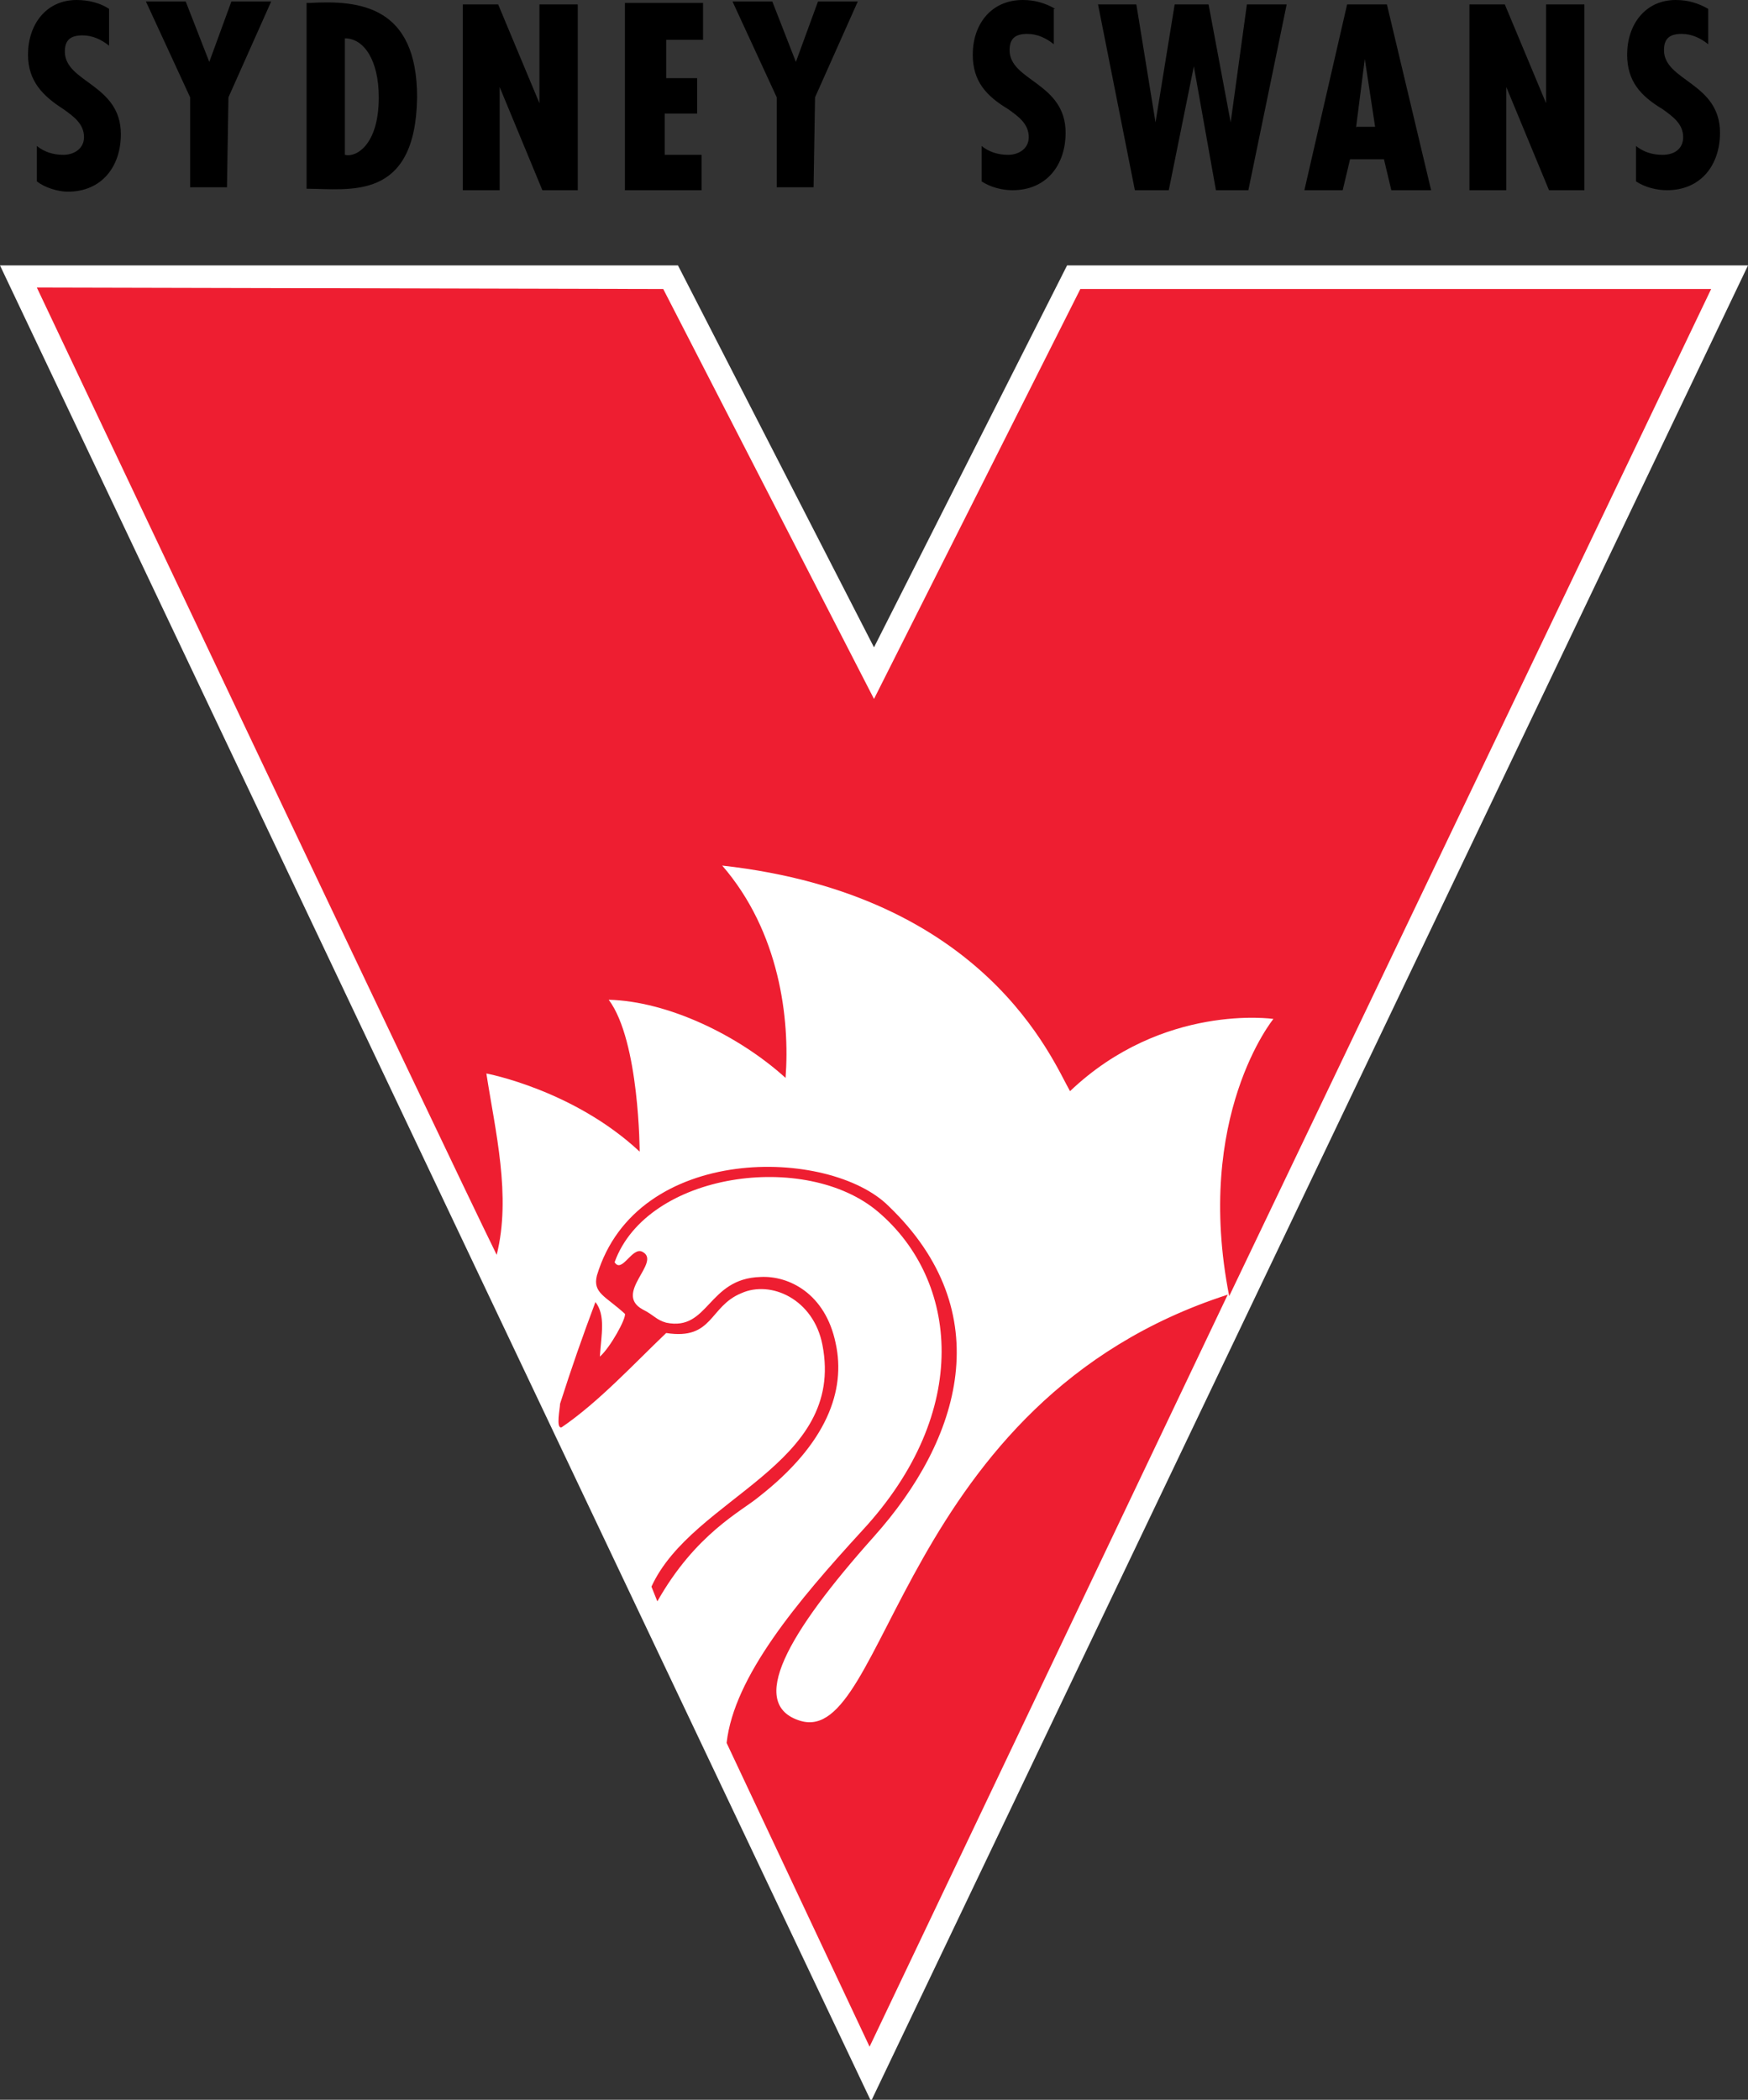
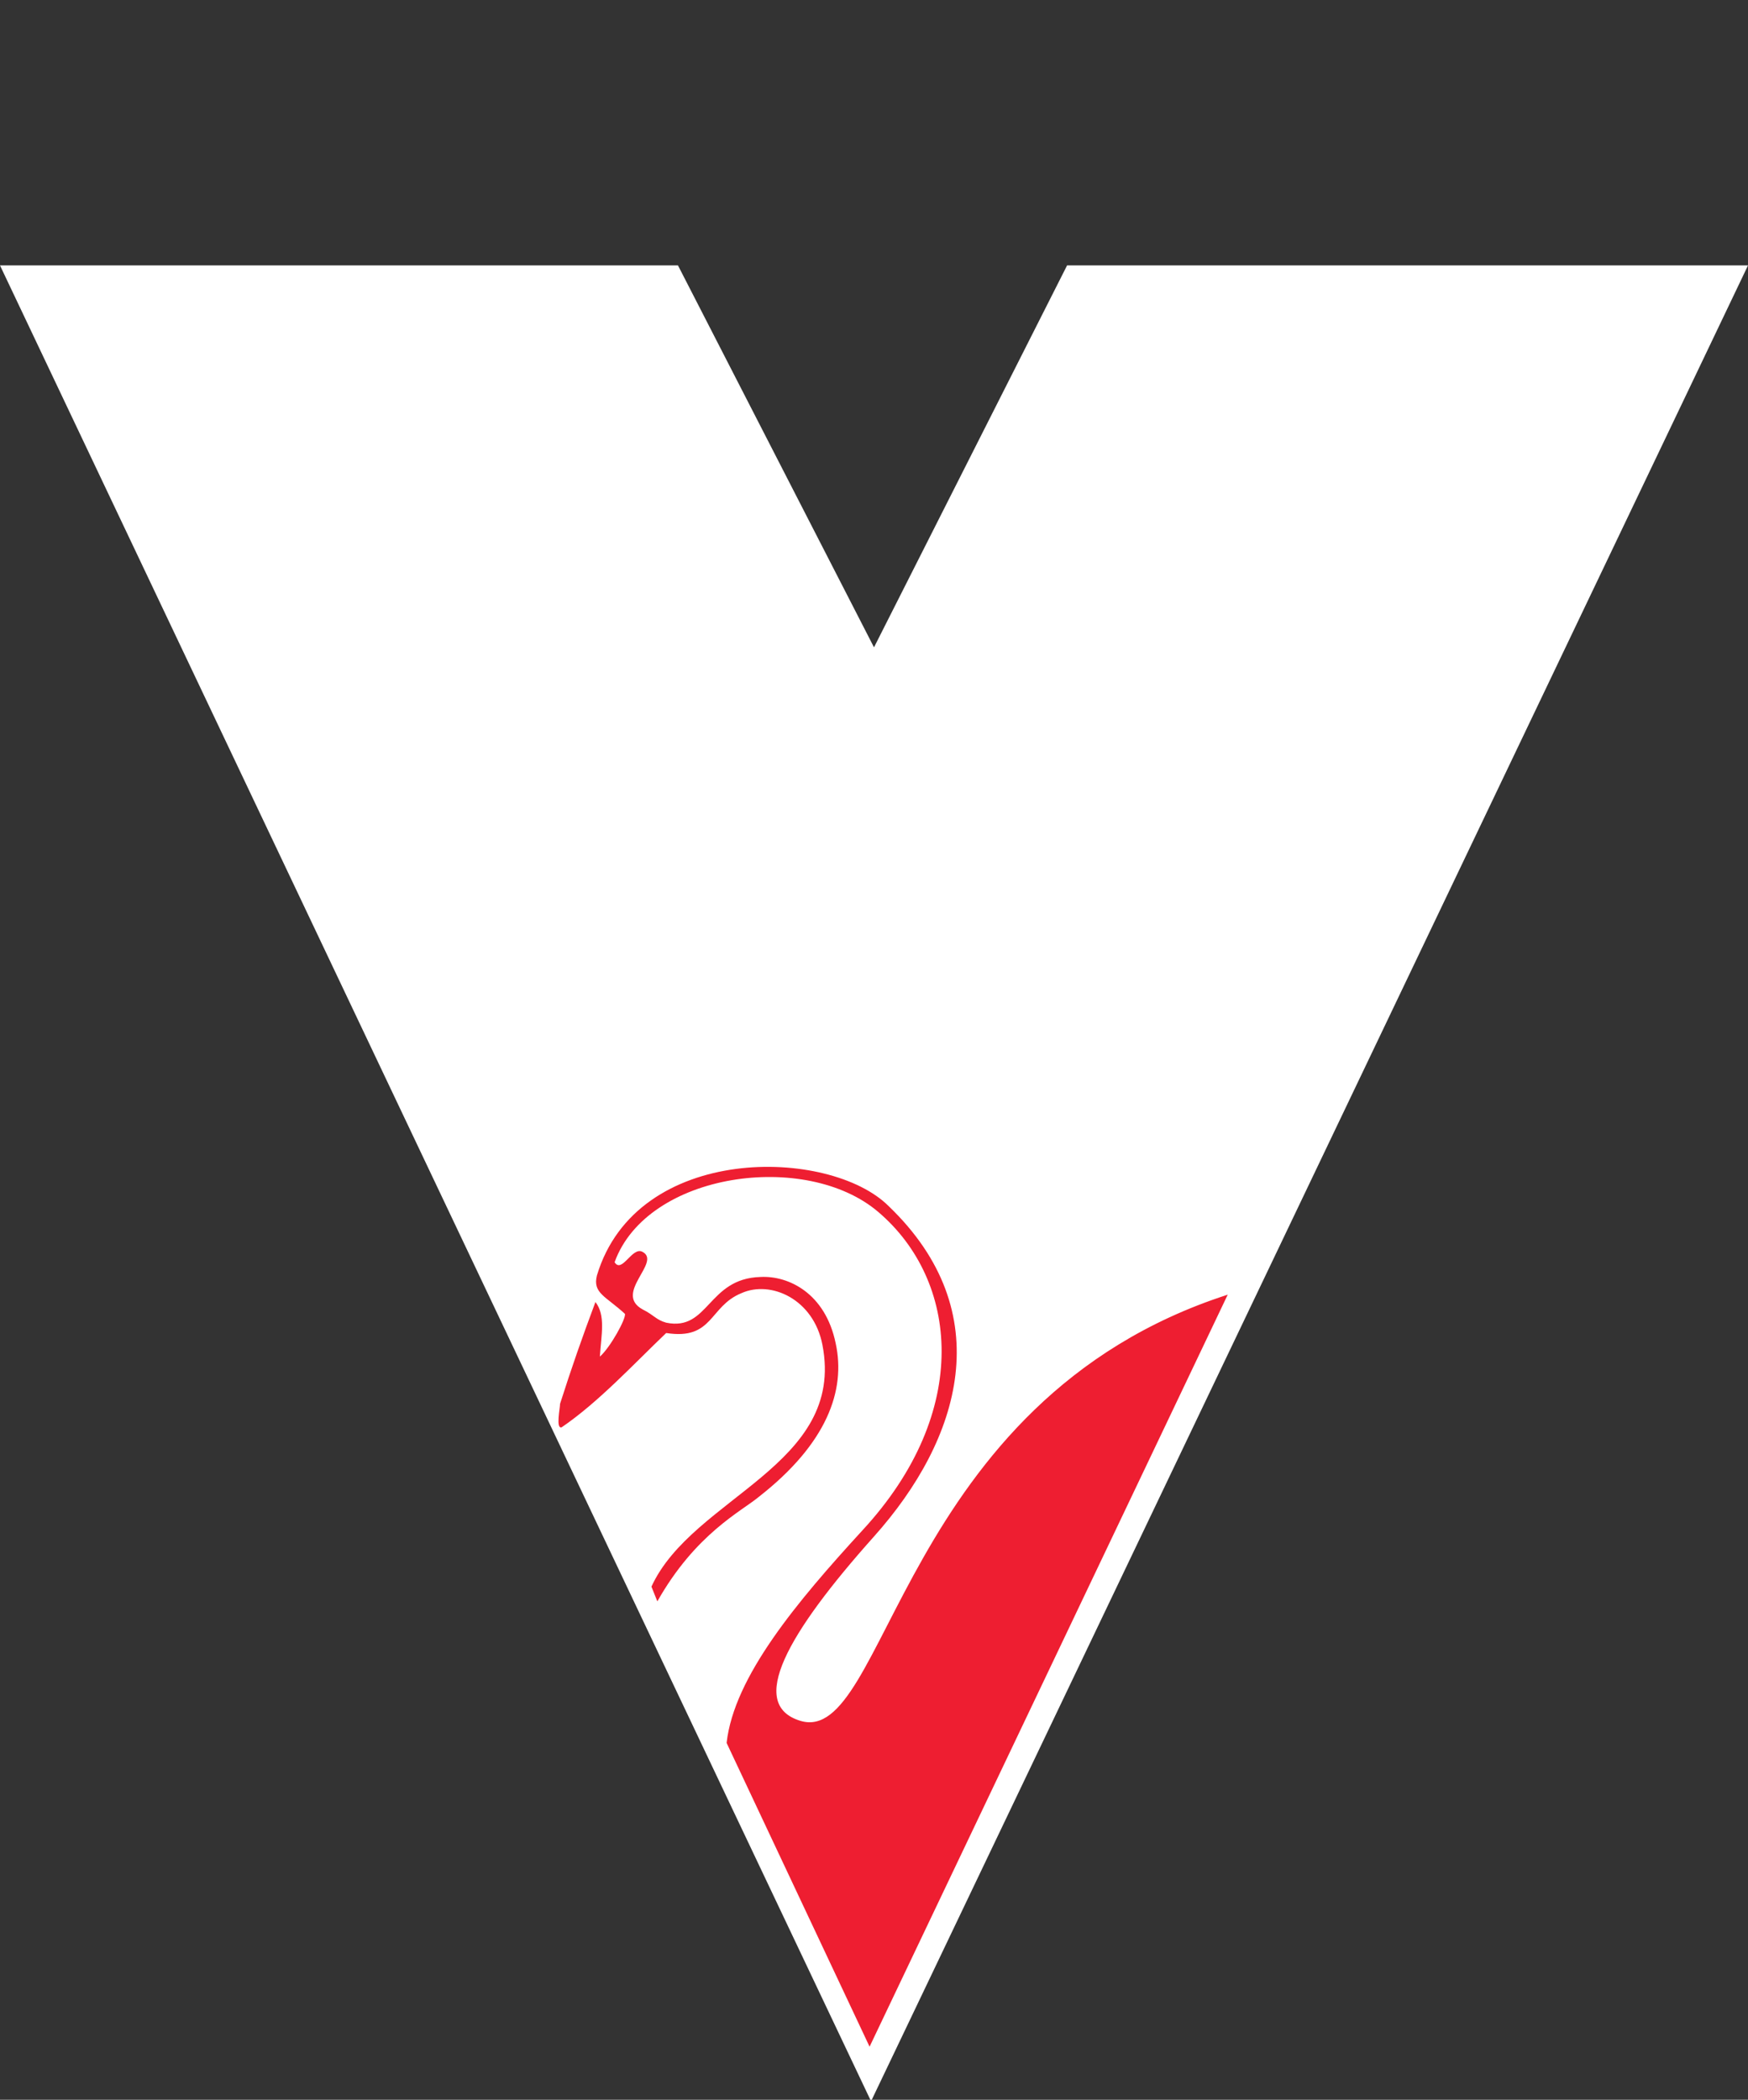
<svg xmlns="http://www.w3.org/2000/svg" version="1.1" id="Layer_1" x="0px" y="0px" viewBox="0 0 118.6 142.4" style="enable-background:new 0 0 118.6 142.4;" xml:space="preserve">
  <rect x="0" y="0" width="118.6" height="142.4" fill="#333333" stroke="none" />
  <style type="text/css">
	.st0{fill-rule:evenodd;clip-rule:evenodd;fill:#FFFFFF;}
	.st1{fill-rule:evenodd;clip-rule:evenodd;fill:#EE1E31;}
	.st2{fill-rule:evenodd;clip-rule:evenodd;}
</style>
  <g>
    <path class="st0" d="M45,18H0l59.1,124.5L118.6,18H72.4L59.3,43.9L46,18H45z" />
-     <path class="st1" d="M45,19.6l14.3,27.8l14-27.8h42.8L83.4,87.9c-2.4-12.2,3-18.8,3-18.8S78.9,68,72.6,74   c-1.2-2.1-5.7-13.3-23.6-15.3c3.9,4.5,4.6,10.4,4.3,14.4c-3.2-2.9-8-5.2-12-5.3c2.1,2.8,2.1,10.4,2.1,10.3   C38.9,73.9,33,72.8,33,72.8c0.6,3.9,1.7,8.3,0.7,12.3C30.2,78,2.5,19.5,2.5,19.5L45,19.6L45,19.6z" />
    <path class="st1" d="M59.3,104.2c-5.9,6.6-8.6,11.4-5,12.5c5.9,1.8,6.7-21.7,29-28.9l-24.3,51l-9.7-20.6c0.5-4.5,4.8-9.6,9.2-14.4   c7.5-8.1,6.5-17,1.1-21.6c-4.9-4.2-15.7-2.7-17.9,3.4c0.5,0.8,1.2-1.1,1.9-0.7c1.3,0.7-2,2.8,0,3.9c0.8,0.4,0.9,0.7,1.6,0.9   c2.9,0.6,2.8-3,6.4-3.1c1.9-0.1,4.4,1.1,5.1,4.5c0.7,3.2-0.6,6.8-5.2,10.4c-1.2,1-4.3,2.5-6.9,7.1l-0.4-1   c2.8-6.1,13.2-8.2,11.6-16.4c-0.6-3.1-3.5-4.4-5.5-3.5c-2.2,0.9-1.9,3.2-5.1,2.7c-2.2,2.1-4.6,4.7-7.1,6.4   c-0.4,0.1-0.1-1.3-0.1-1.6c0.8-2.5,1.5-4.5,2.4-6.9c0.7,0.9,0.4,2.2,0.3,3.7c0.7-0.6,1.8-2.6,1.7-2.9c-1.3-1.2-2.2-1.4-1.9-2.6   c2.7-9,15.8-8.7,19.8-4.7C67.8,89,65.2,97.6,59.3,104.2" />
-     <path class="st2" d="M47.7,0.2v2.5h-2.5v2.6h2.1v2.4h-2.2v2.8h2.5v2.4h-5.2V0.2H47.7z M23.4,10.5V2.6c1.3,0,2.3,1.5,2.3,4   C25.7,9.9,24.1,10.7,23.4,10.5 M21,0.2l-0.2,0l0,12.6c2.9,0,7.4,0.9,7.5-6.2C28.3,0.4,24.4,0,21,0.2 M14.2,4.2l1.5-4.1h2.7   l-2.9,6.5l-0.1,6.1h-2.5V6.6l-3-6.5h2.7L14.2,4.2z M36.6,7V0.3h2.6v12.6h-2.4l-2.9-7v7h-2.5V0.3h2.4L36.6,7z M7.4,0.6   C6.8,0.2,6,0,5.2,0C3.1,0,1.9,1.7,1.9,3.7c0,1.8,1,2.8,2.4,3.7c0.7,0.5,1.4,1,1.4,1.9c0,0.8-0.7,1.2-1.4,1.2   c-0.7,0-1.3-0.2-1.8-0.6v2.4C3,12.7,3.9,13,4.6,13c2.3,0,3.6-1.7,3.6-3.9c0-3.4-3.8-3.5-3.8-5.6c0-0.8,0.4-1.1,1.2-1.1   c0.7,0,1.3,0.3,1.8,0.7L7.4,0.6z M115.9,0.6c-0.7-0.4-1.4-0.6-2.2-0.6c-2.1,0-3.3,1.7-3.3,3.7c0,1.8,0.9,2.8,2.4,3.7   c0.7,0.5,1.4,1,1.4,1.9c0,0.8-0.6,1.2-1.4,1.2c-0.7,0-1.3-0.2-1.8-0.6v2.4c0.6,0.4,1.4,0.6,2.1,0.6c2.3,0,3.6-1.7,3.6-3.9   c0-3.4-3.8-3.5-3.8-5.6c0-0.8,0.4-1.1,1.2-1.1c0.7,0,1.3,0.3,1.8,0.7L115.9,0.6z M71.6,0.6C70.9,0.2,70.2,0,69.4,0   C67.2,0,66,1.7,66,3.7c0,1.8,0.9,2.8,2.4,3.7c0.7,0.5,1.4,1,1.4,1.9c0,0.8-0.7,1.2-1.4,1.2c-0.7,0-1.3-0.2-1.8-0.6v2.4   c0.6,0.4,1.4,0.6,2.1,0.6c2.3,0,3.6-1.7,3.6-3.9c0-3.4-3.8-3.5-3.8-5.6c0-0.8,0.4-1.1,1.2-1.1c0.7,0,1.3,0.3,1.8,0.7V0.6z M92,8.7   L92.6,4l0.7,4.6H92z M94.1,0.3h-2.7l-2.9,12.6h2.6l0.5-2.1h2.3l0.5,2.1h2.7L94.1,0.3z M104.9,7V0.3h2.6v12.6h-2.4l-2.9-7v7h-2.5   V0.3h2.4L104.9,7z M77.1,0.3l1.3,8l1.3-8H82l1.5,8l1.1-8h2.7l-2.6,12.6h-2.2L81,4.5l-1.7,8.4H77L74.5,0.3H77.1z M54,4.2l1.5-4.1   h2.7l-2.9,6.5l-0.1,6.1h-2.5V6.6l-3-6.5h2.7L54,4.2z" />
  </g>
</svg>